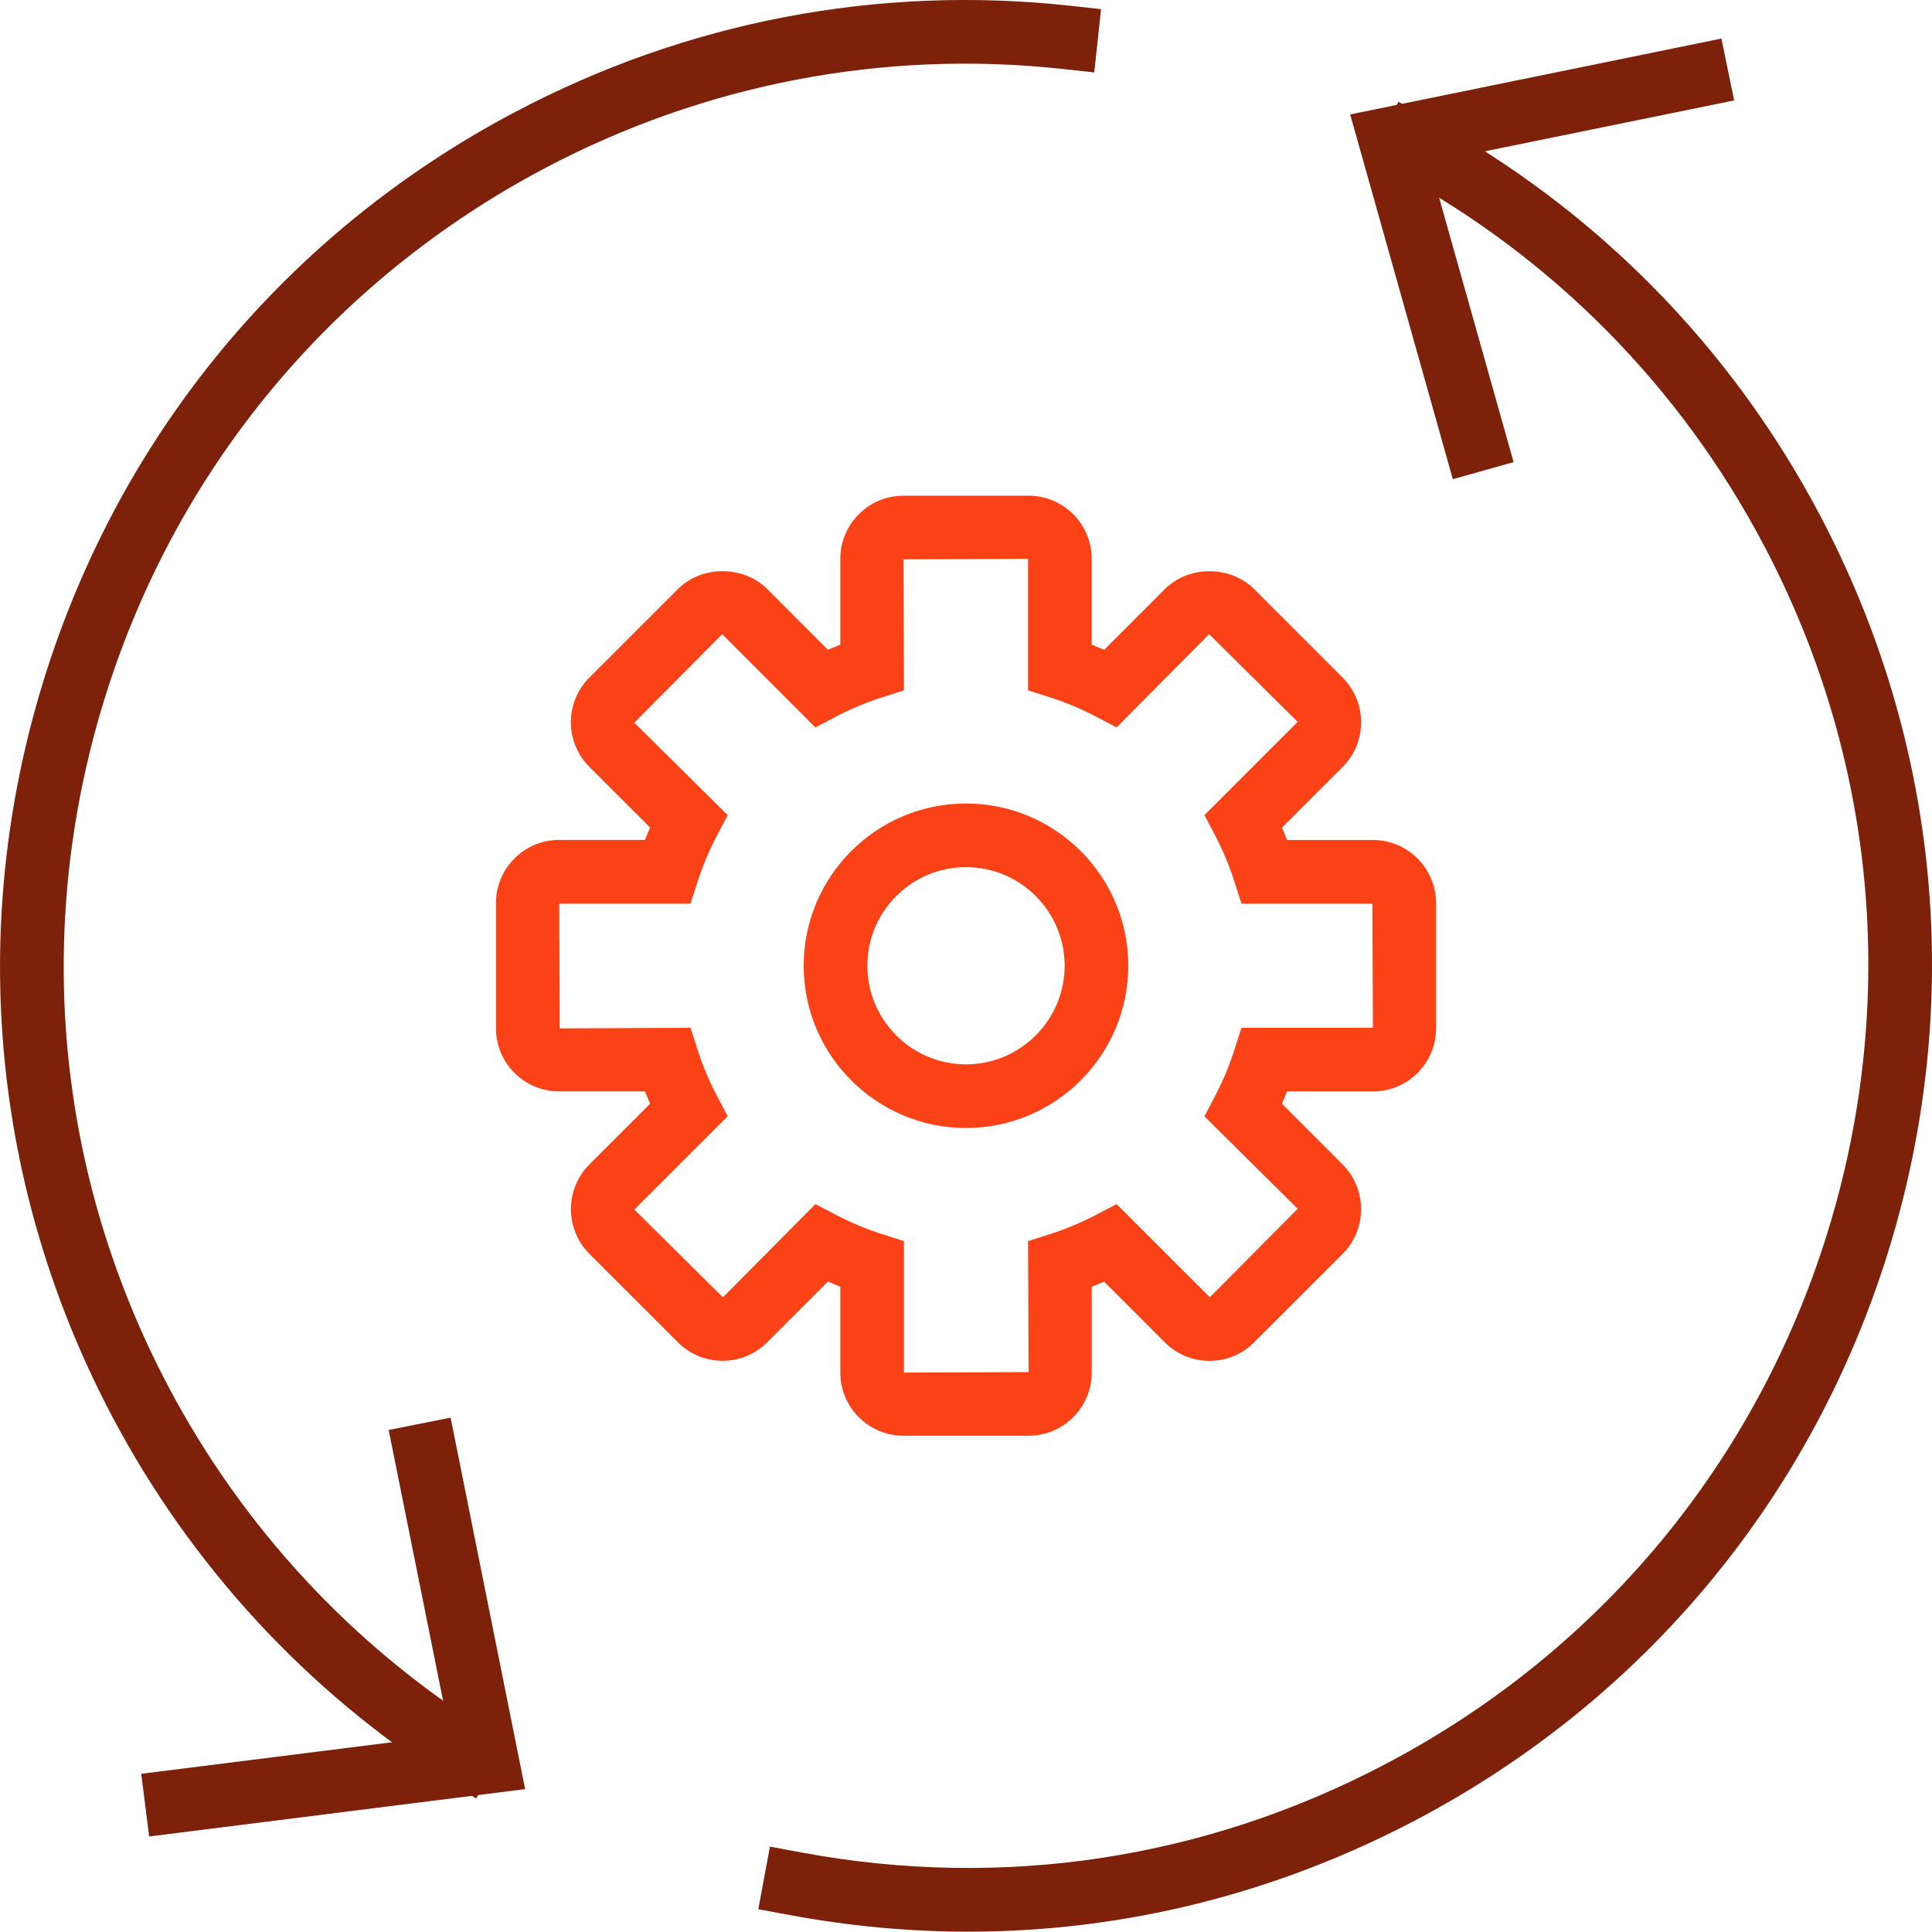
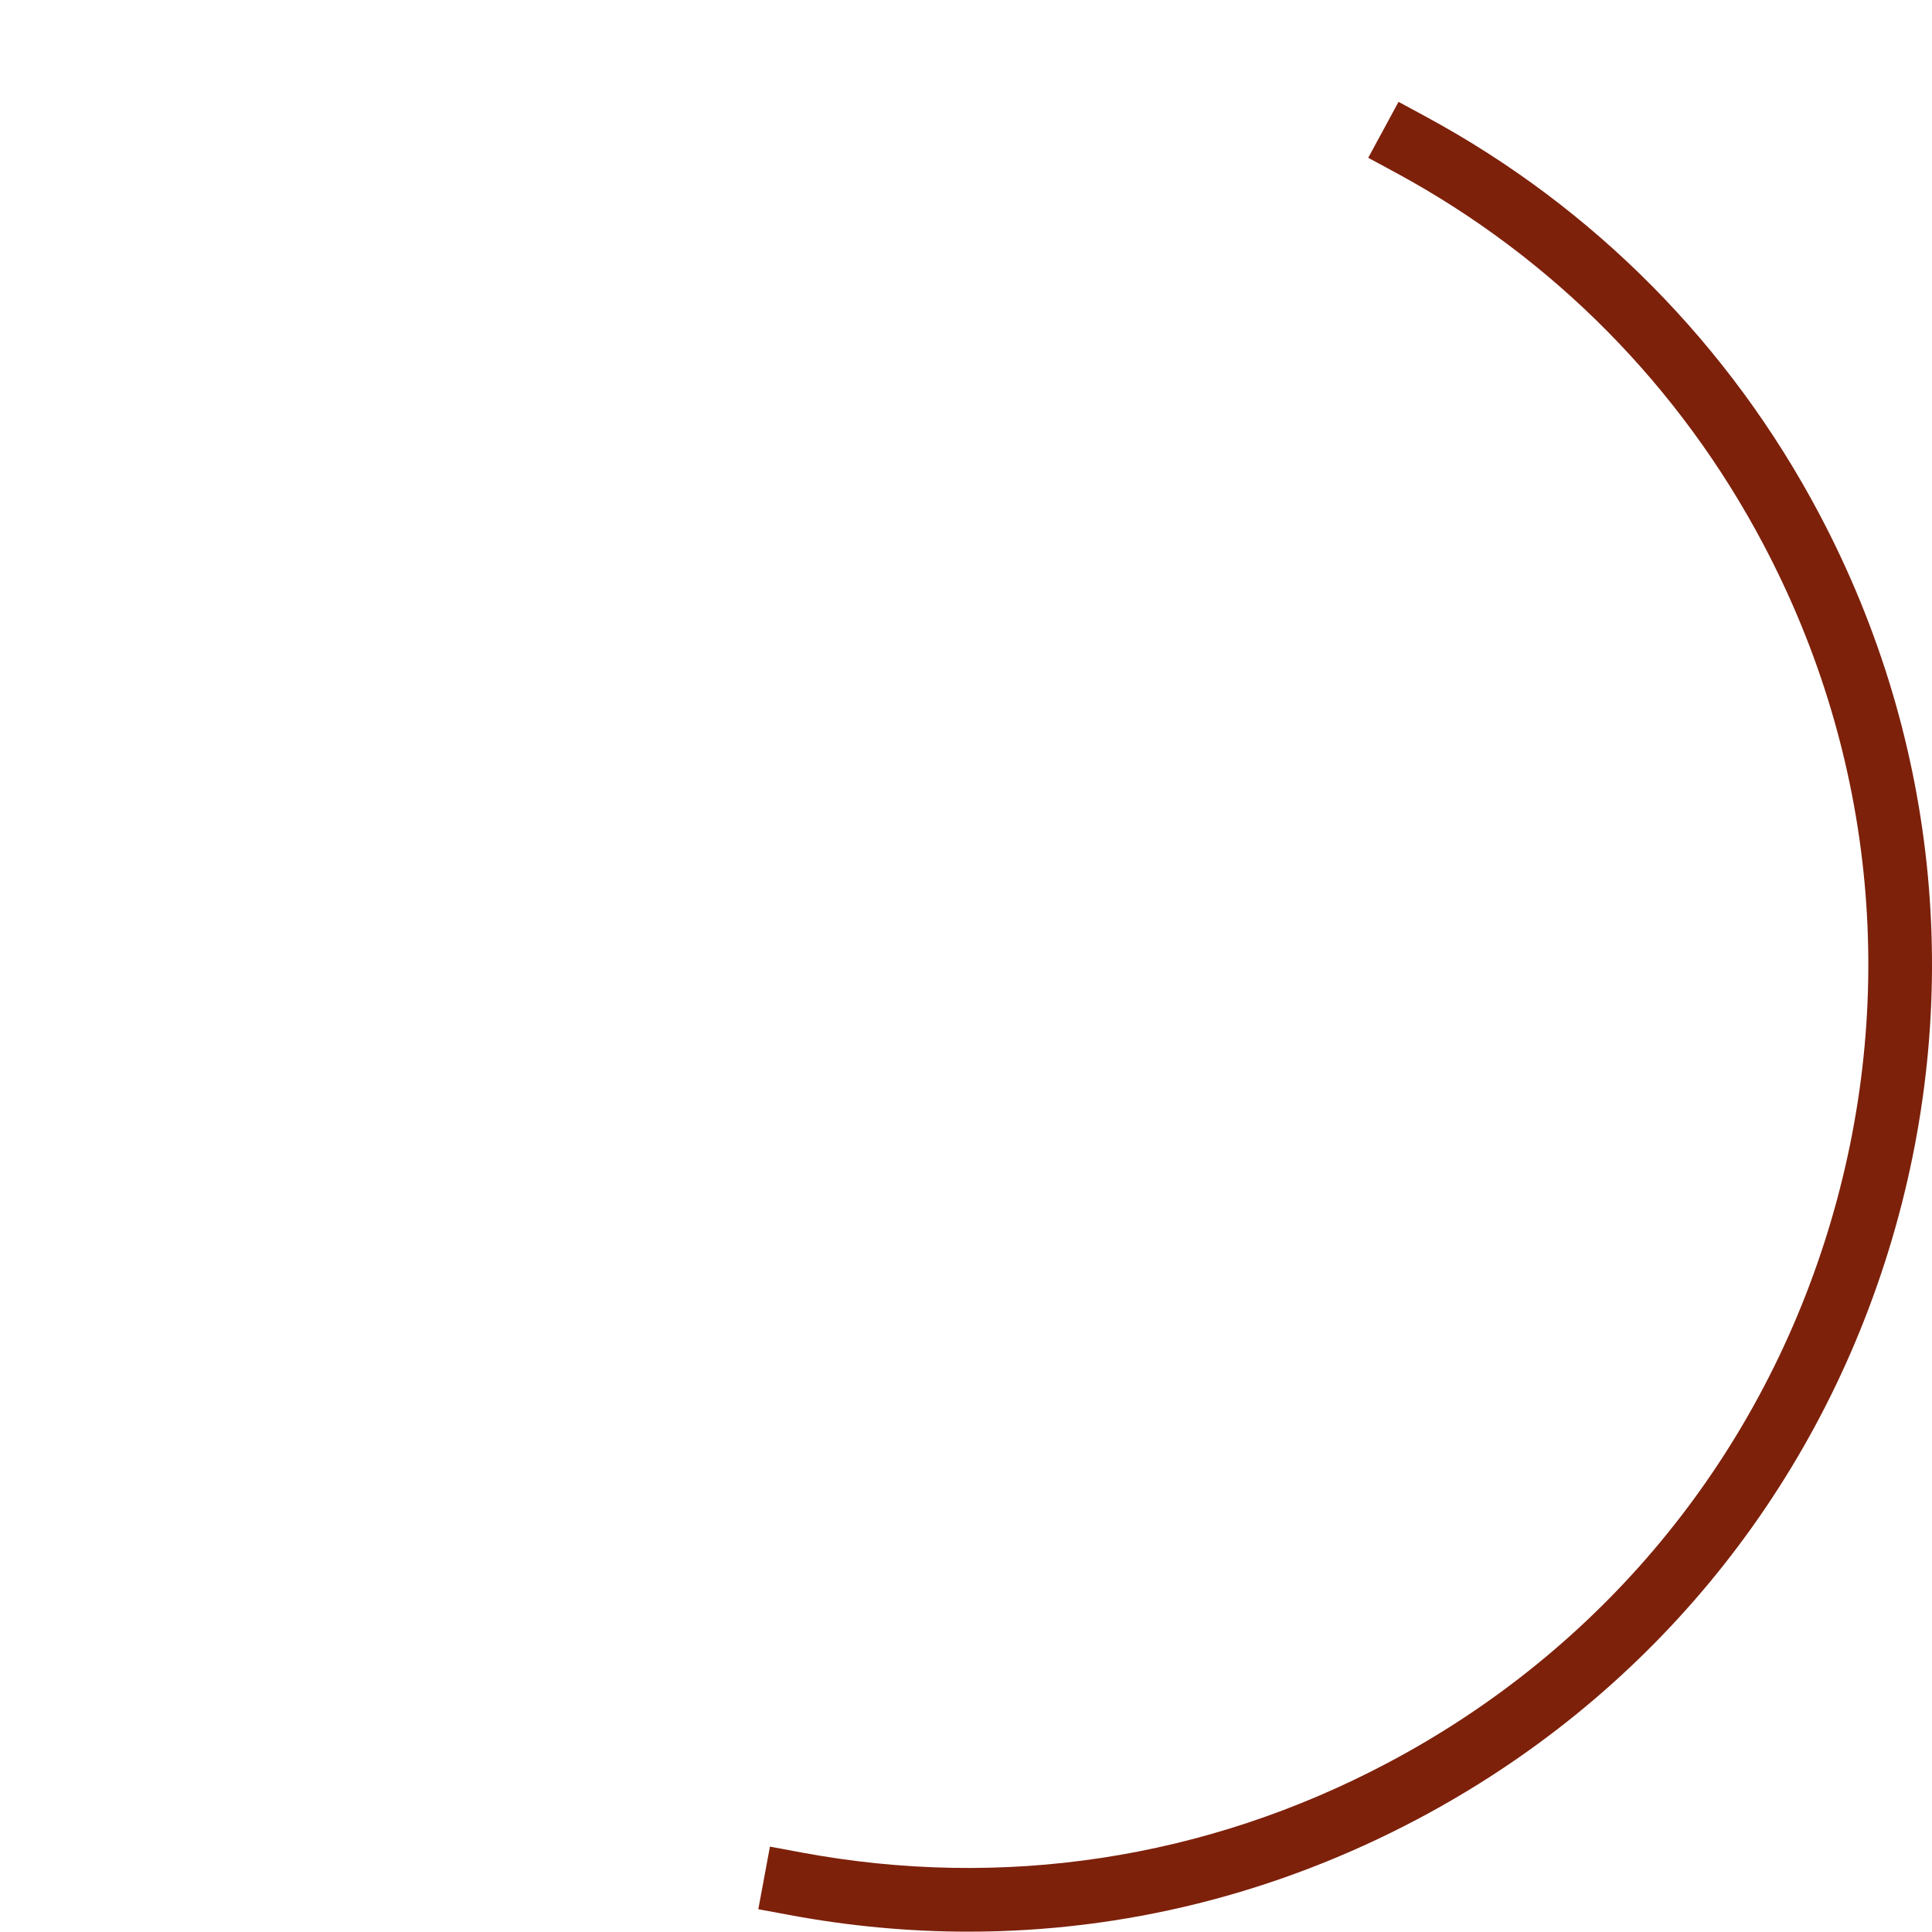
<svg xmlns="http://www.w3.org/2000/svg" viewBox="0 0 52 52">
  <g fill="#7d210b">
    <path d="M26.064 51.991c-1.598 0-3.205-.149-4.813-.448l-.841-.156.313-1.685.843.157c5.424 1.01 10.882.181 15.772-2.404 5.733-3.028 9.944-8.107 11.856-14.302s1.3-12.764-1.73-18.498c-2.248-4.257-5.666-7.715-9.885-10.001l-.753-.407.816-1.506.753.408c4.517 2.447 8.177 6.149 10.584 10.707 3.242 6.139 3.9 13.172 1.852 19.803s-6.556 12.07-12.694 15.312c-3.788 2.001-7.891 3.02-12.073 3.02z" />
-     <path d="M39.103 12.897l1.636-.459-2.27-8.06 8.206-1.675-.343-1.665L36.34 3.08zm-26.29 35.507l-.724-.457c-3.811-2.411-6.946-5.805-9.067-9.818-3.242-6.138-3.9-13.171-1.852-19.803S7.725 6.256 13.863 3.015C18.467.582 23.624-.409 28.784.153l.852.093-.184 1.703-.852-.093c-4.818-.524-9.636.401-13.937 2.672-5.733 3.03-9.944 8.109-11.856 14.303s-1.3 12.765 1.73 18.498c1.981 3.749 4.908 6.919 8.468 9.169l.723.458-.915 1.448z" />
-     <path d="M12.128 38.156l-1.667.332 1.65 8.209-8.31 1.045.214 1.687 10.119-1.274z" />
  </g>
-   <path d="M27.686 38.643h-3.371c-.937 0-1.698-.763-1.698-1.7v-2.309l-.333-.141-1.634 1.634c-.321.321-.748.499-1.203.499h-.002c-.455-.002-.882-.179-1.201-.5l-2.382-2.381c-.659-.662-.659-1.74-.002-2.401l1.638-1.636-.139-.333h-2.31c-.937 0-1.7-.761-1.7-1.698v-3.371c0-.937.763-1.7 1.7-1.7h2.31l.139-.333-1.636-1.634c-.661-.661-.661-1.737-.002-2.4l2.386-2.384c.637-.64 1.76-.643 2.404-.001l1.633 1.635.335-.14V15.04c0-.936.761-1.698 1.698-1.698h3.371c.935 0 1.696.762 1.696 1.698v2.311l.335.14 1.633-1.634c.644-.644 1.763-.642 2.406.001l2.382 2.382c.661.663.661 1.74 0 2.401l-1.634 1.634.137.333h2.31c.937 0 1.7.763 1.7 1.7v3.371c0 .937-.763 1.698-1.7 1.698h-2.31l-.137.331 1.634 1.636c.659.662.659 1.74.002 2.401l-2.386 2.384c-.318.32-.744.497-1.199.499h-.002c-.455 0-.882-.177-1.203-.499l-1.634-1.634-.333.141v2.309c-.001.935-.763 1.698-1.698 1.698zm-5.739-6.234l.557.291c.395.206.808.38 1.231.514l.596.191v3.538l3.356-.013-.017-3.525.596-.191c.423-.134.836-.308 1.231-.514l.557-.291 2.508 2.508 2.365-2.382-2.509-2.489.291-.557c.207-.396.38-.81.514-1.23l.191-.596h3.538l-.013-3.342h-3.525l-.191-.596c-.136-.427-.308-.84-.512-1.228l-.293-.559 2.509-2.509-2.384-2.361-2.489 2.51-.559-.293c-.395-.207-.808-.381-1.23-.514l-.595-.191v-3.54l-3.354.015.015 3.525-.596.191c-.422.134-.835.307-1.23.514l-.559.293-2.508-2.51-2.365 2.383 2.513 2.489-.294.559c-.201.378-.373.791-.515 1.23l-.192.592H15.05l.013 3.358 3.523-.015.191.594c.139.43.313.845.515 1.228l.294.559-2.513 2.511 2.384 2.362 2.49-2.509zm15.004-8.088h.017-.017zM26 30.36c-2.409 0-4.368-1.959-4.368-4.368s1.959-4.366 4.368-4.366 4.368 1.959 4.368 4.366S28.409 30.36 26 30.36zm0-7.021c-1.464 0-2.655 1.189-2.655 2.653s1.191 2.655 2.655 2.655 2.655-1.191 2.655-2.655-1.191-2.653-2.655-2.653z" fill="#fa4216" />
</svg>